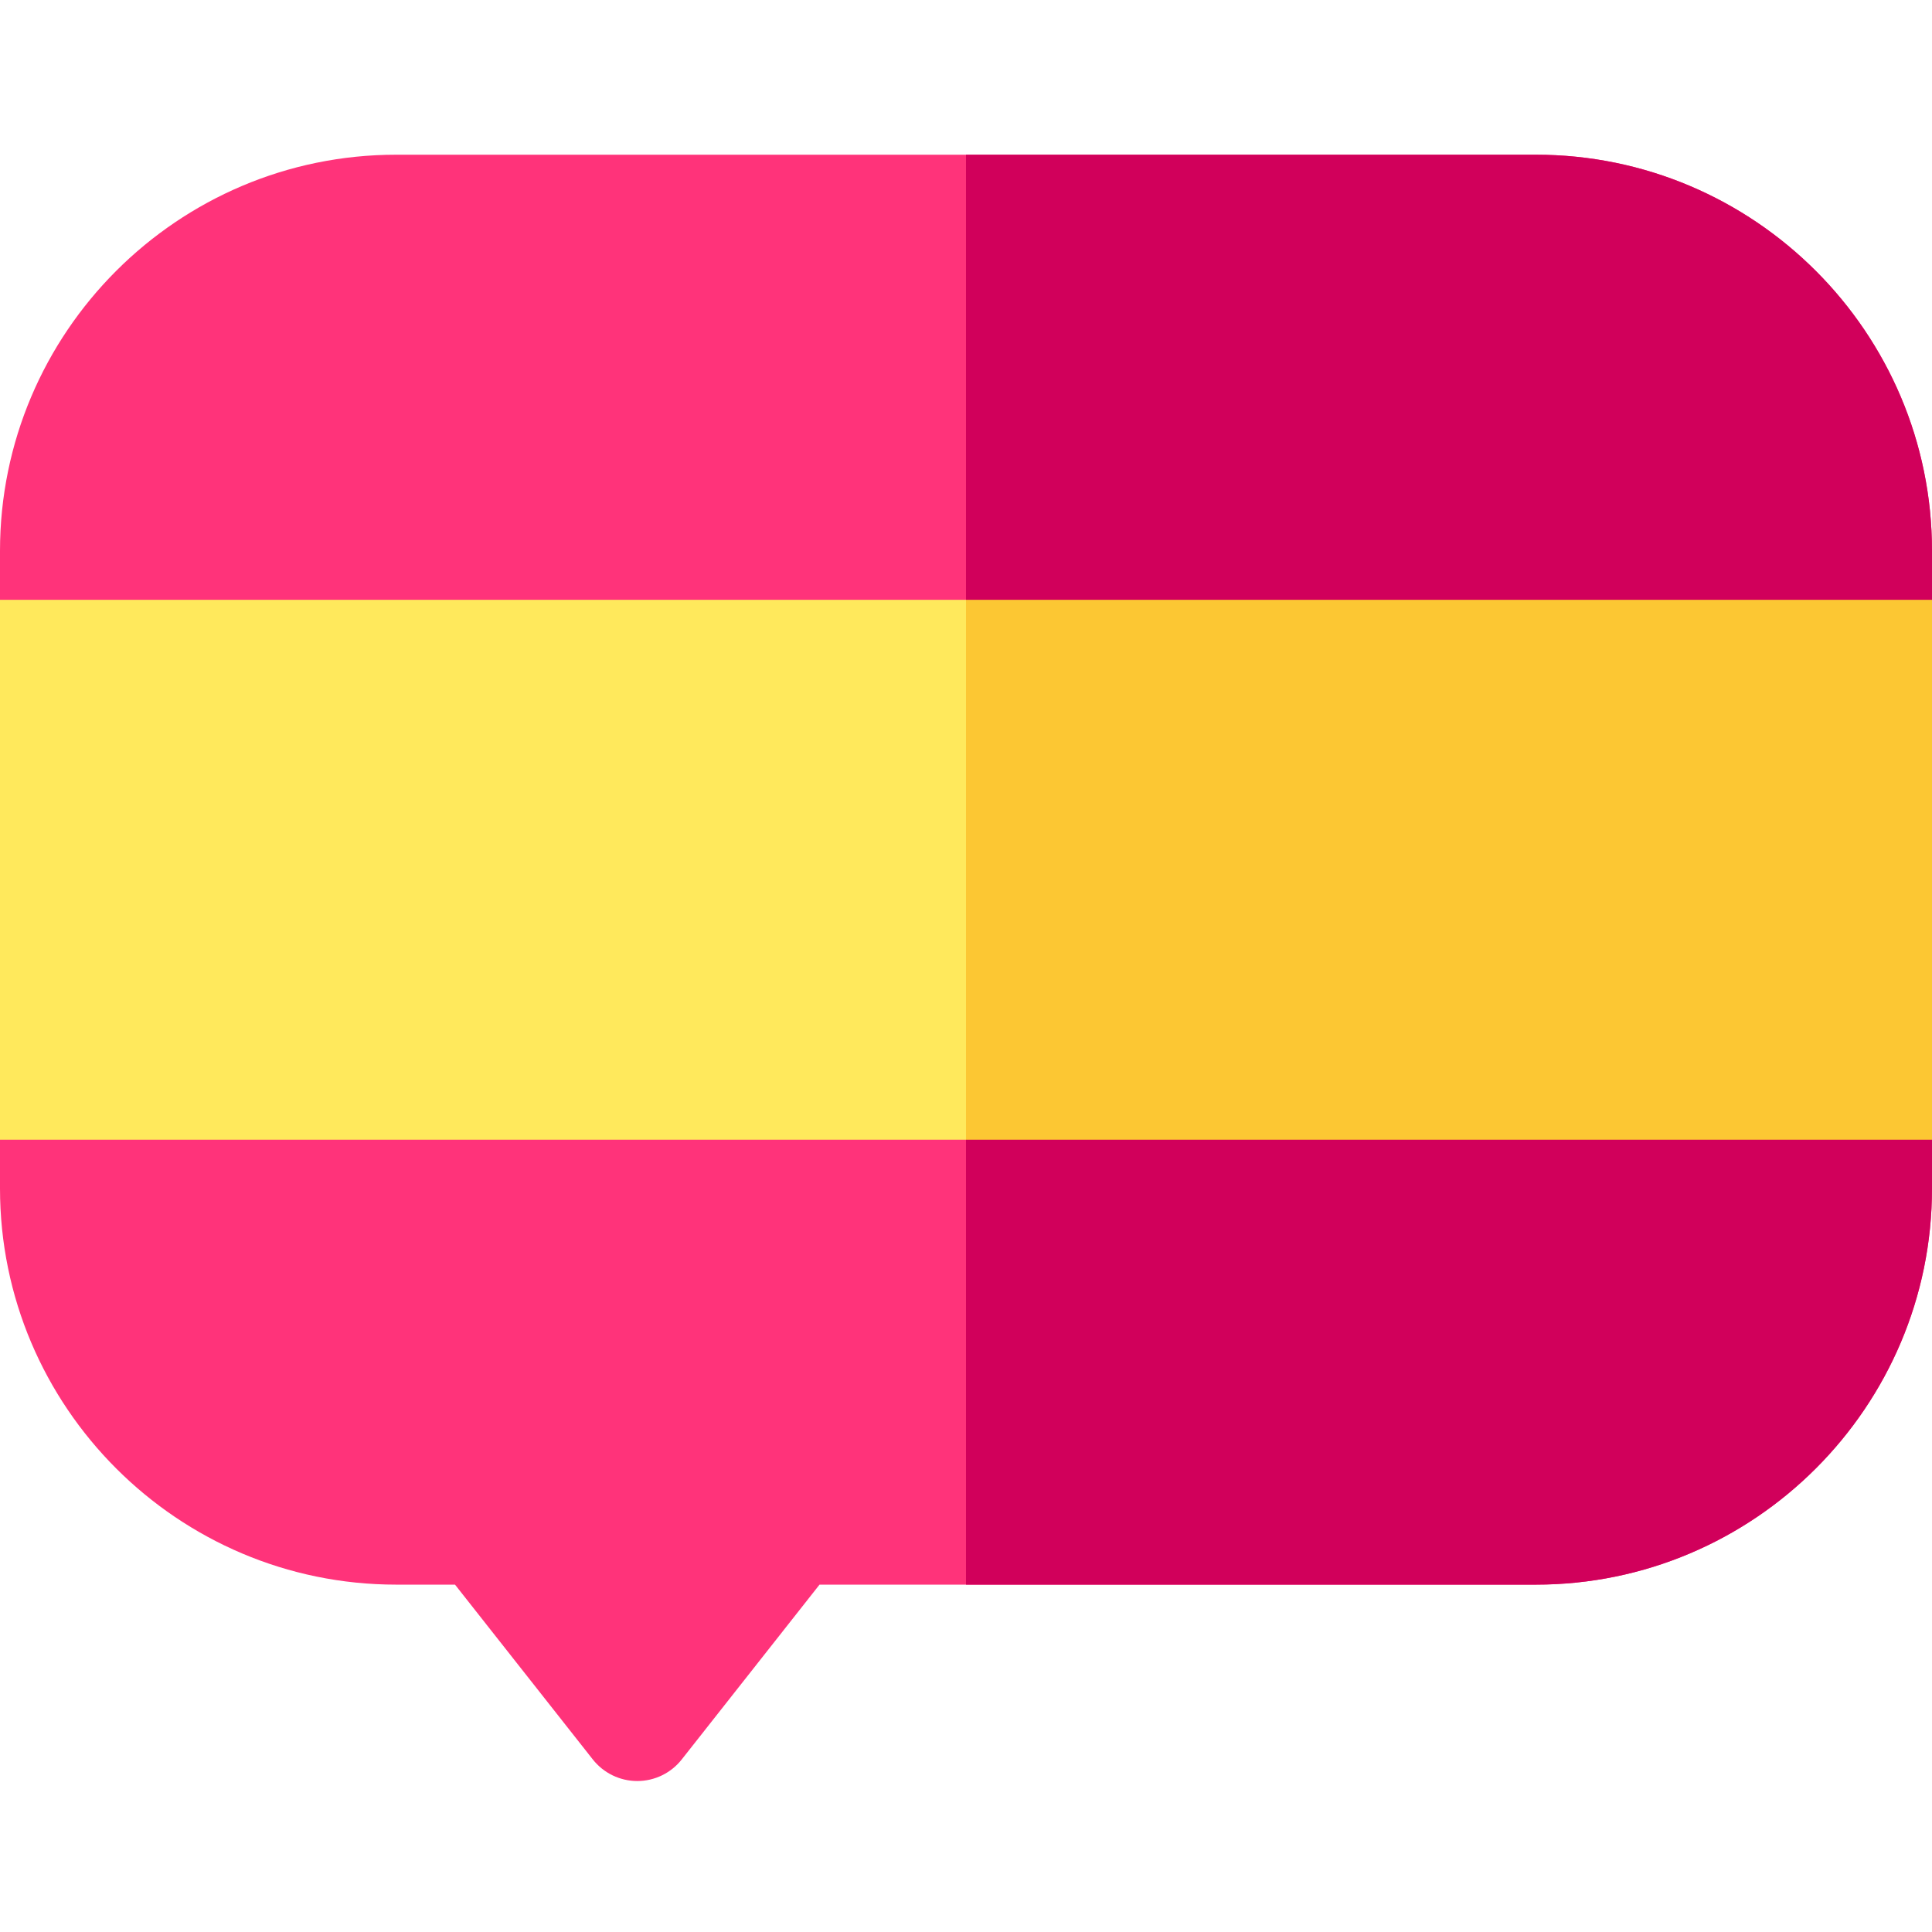
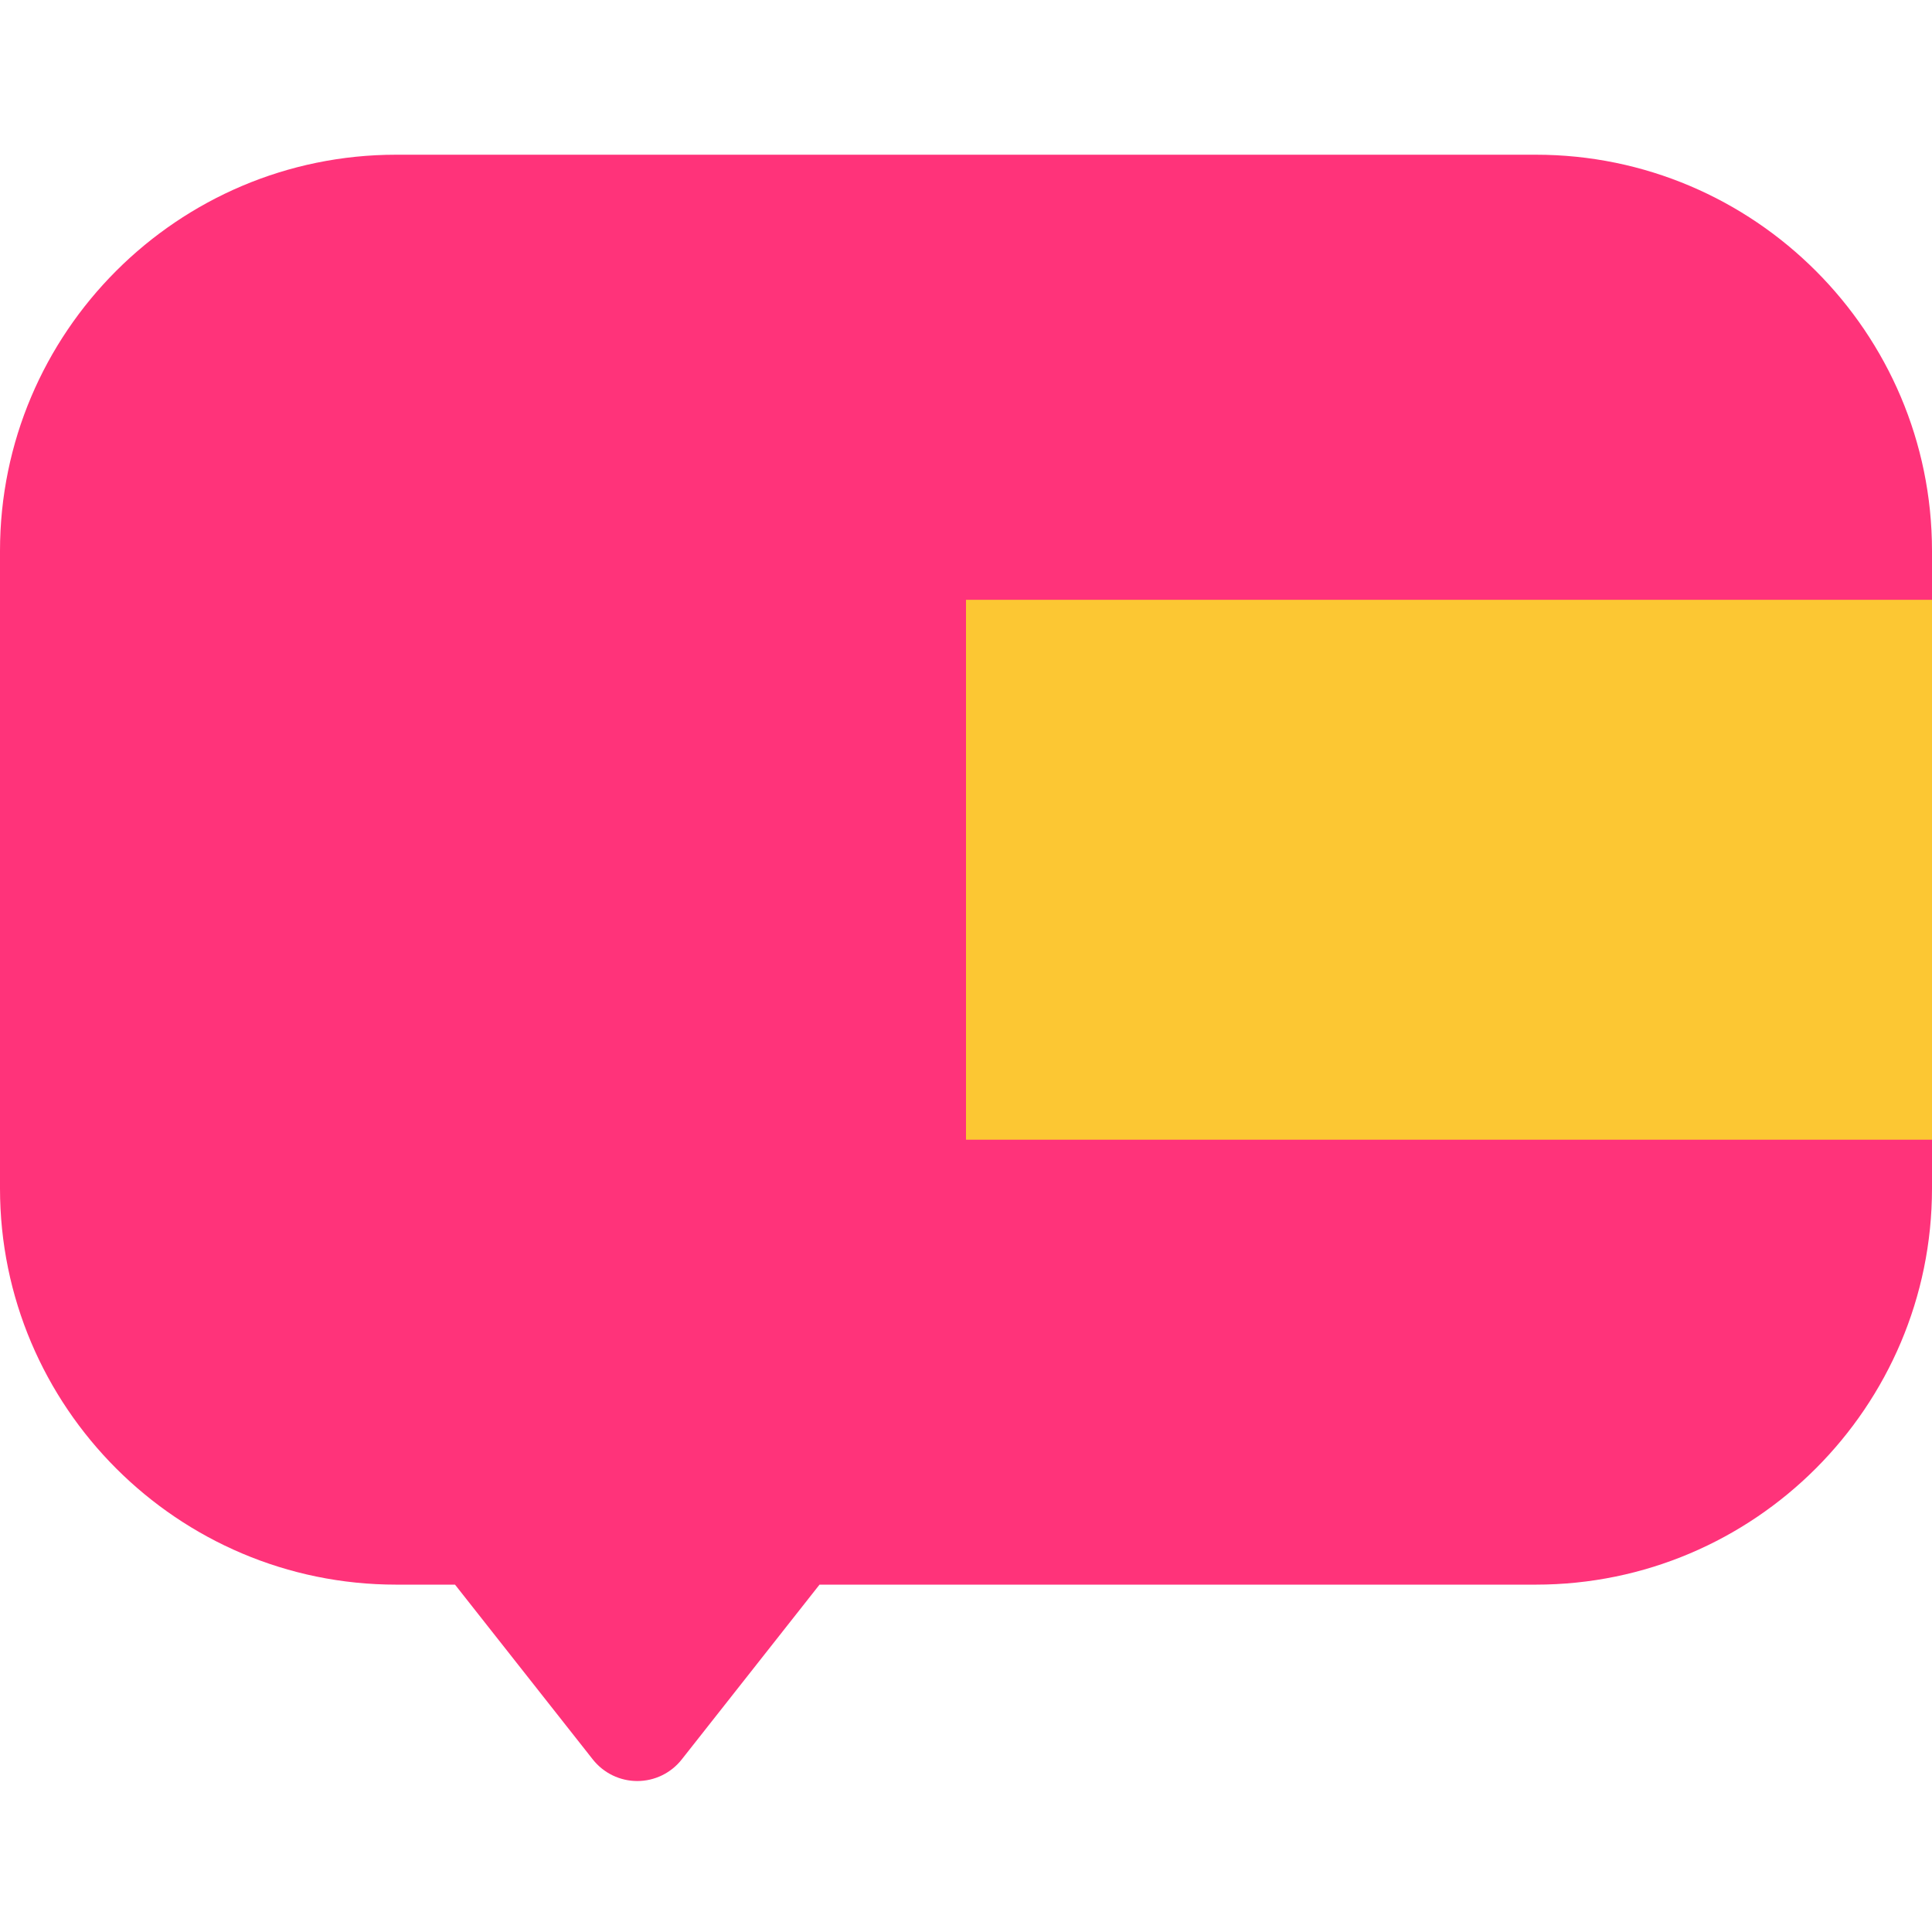
<svg xmlns="http://www.w3.org/2000/svg" height="512pt" viewBox="0 -41 512 512" width="512pt">
  <path d="m407 0h-302c-57.898 0-105 47.102-105 105v168.945c0 57.898 47.102 105 105 105h15.582l36.52 46.332c2.848 3.609 7.188 5.715 11.781 5.715s8.938-2.105 11.781-5.715l36.52-46.332h189.816c57.898 0 105-47.102 105-105v-168.945c0-57.898-47.102-105-105-105zm0 0" fill="#ff337a" />
-   <path d="m0 117.957h512v143.074h-512zm0 0" fill="#ffe95c" />
-   <path d="m407 0h-151v378.945h151c57.898 0 105-47.102 105-105v-168.945c0-57.898-47.102-105-105-105zm0 0" fill="#d1005b" />
  <path d="m256 117.957h256v143.074h-256zm0 0" fill="#fcc733" />
</svg>